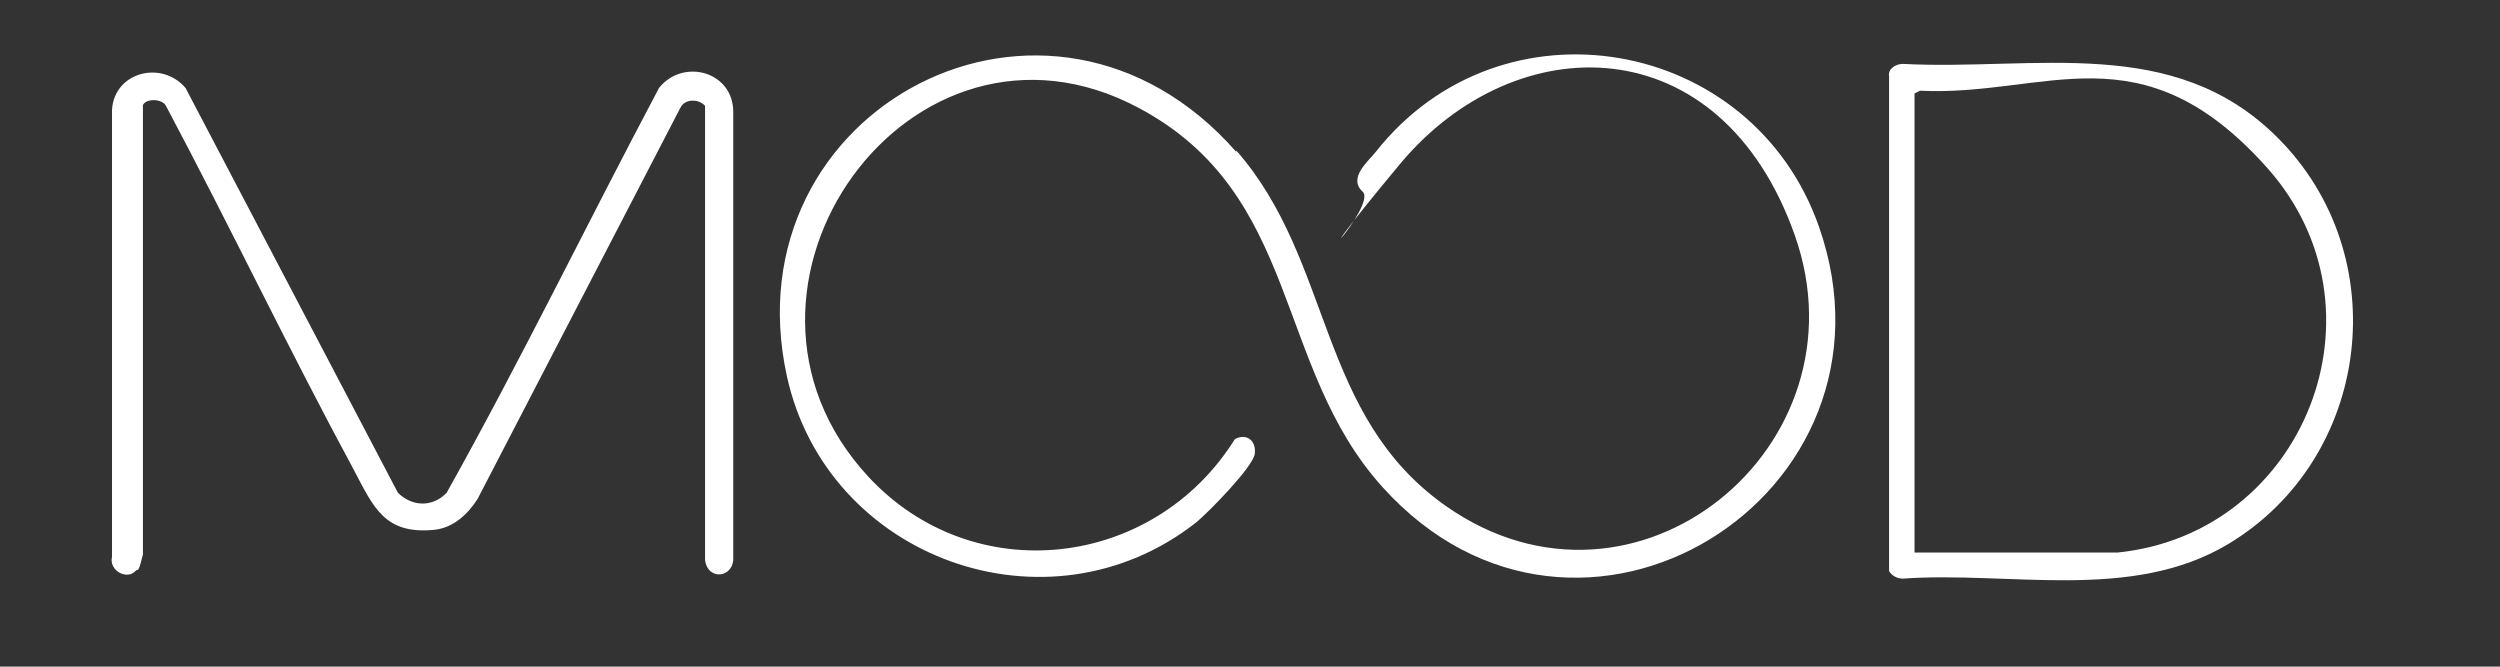
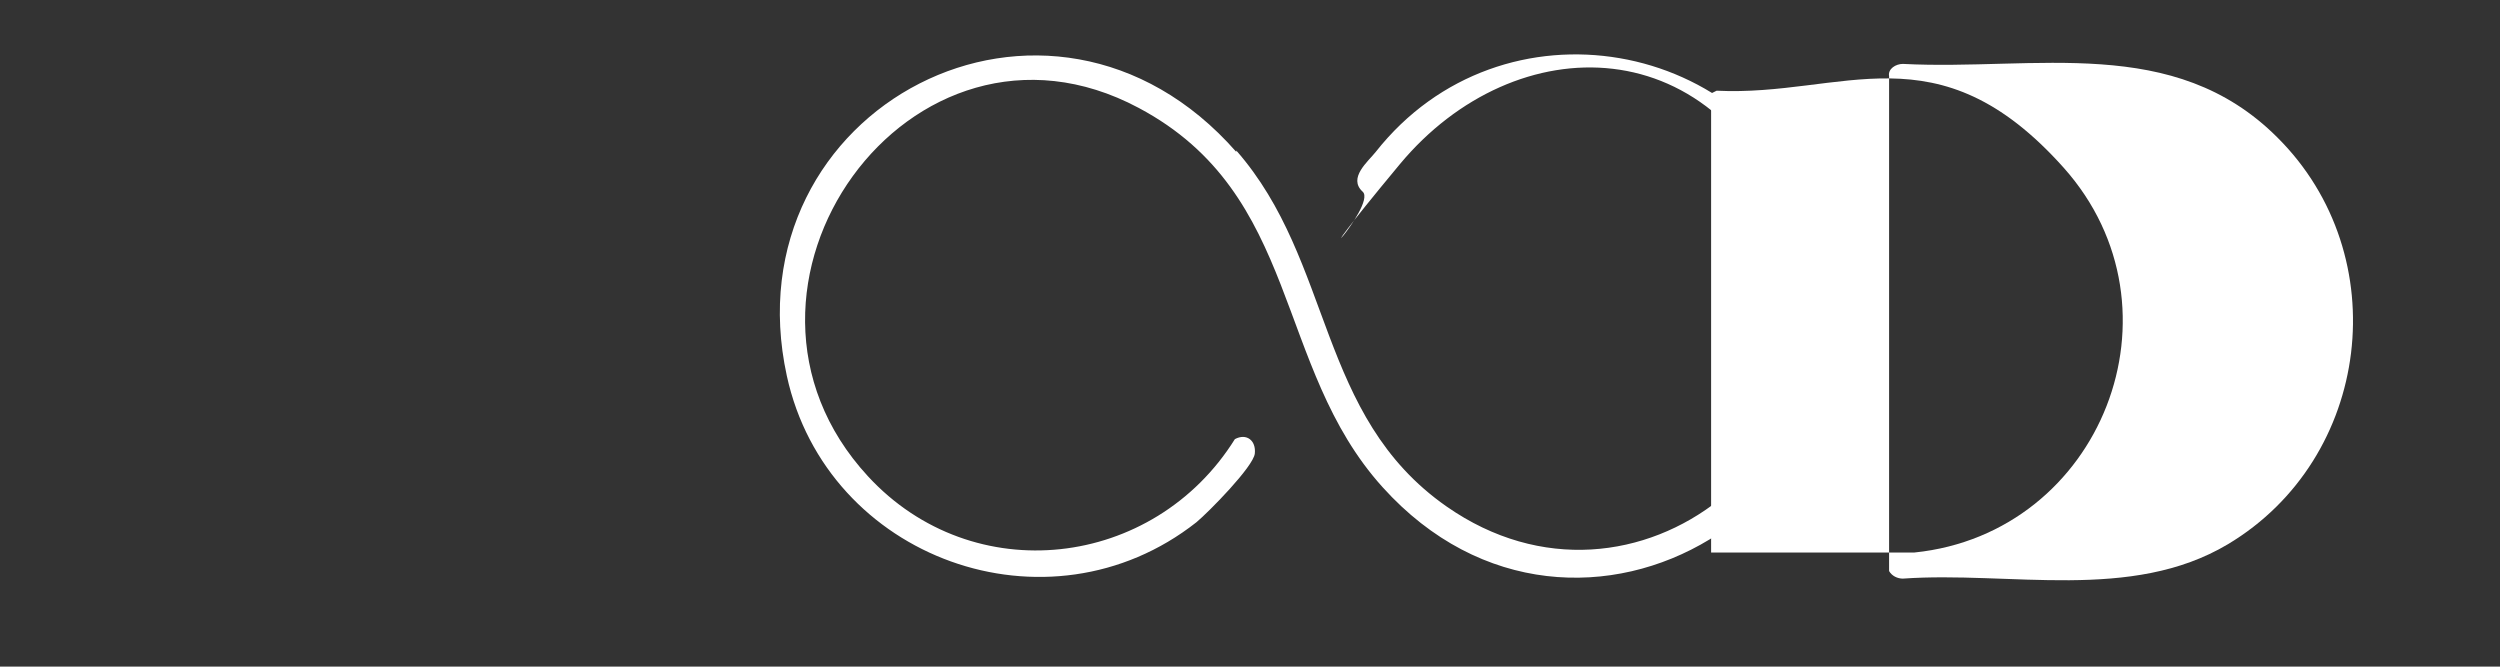
<svg xmlns="http://www.w3.org/2000/svg" id="Layer_1" version="1.1" viewBox="0 0 363.8 97">
  <rect x="0" y="0" width="363.8" height="97" fill="#333333" stroke="none" />
  <defs>
    <style>
      .st0 {
        fill: #fff;
      }
    </style>
  </defs>
  <path class="st0" d="M179.9,21.9c14.2,16.2,11.7,38.6,30.6,51.8,27.5,19.2,61.5-8.7,50.7-39.4s-40.7-30.6-57.5-10.4-3.2,6-5.4,4,.8-4.4,1.9-5.8c18.3-23.2,54.8-16.8,64.5,10.9,13.7,39.2-35,69.5-63.5,37.9-15.9-17.6-11.8-42.6-35.5-55.2-33.2-17.7-64.6,26.3-39.4,53.6,15.3,16.6,41.6,13.5,53.4-5.4,1.7-.9,3.1.2,2.9,2.1s-6.7,8.5-8.5,10c-21.6,17-53.8,5.3-59.6-21.3-8.5-39,38.2-63.6,65.4-32.6Z" />
-   <path class="st0" d="M19.8,83c-1.2,1.5-4,.1-3.5-2V16c.3-5.5,7.2-7.3,10.7-3.2l30.9,58.9c2,2,5,2.2,7.1,0,10.8-19.3,20.5-39.3,30.9-58.9,3.5-4.4,10.9-2.4,10.8,3.6v64.6c.2,3.1-3.7,3.6-4.1.5V15.4c-1-1.1-3-1-3.6.3l-29.5,56.9c-1.4,2.2-3.5,4.2-6.3,4.5-7.2.7-8.8-3.2-11.7-8.7-9.4-17.4-18-35.4-27.3-52.9-.5-1.2-3-1.2-3.4-.2v65.4c-.2.6-.4,1.8-.7,2.2Z" />
-   <path class="st0" d="M331.4,20c17.3,17.2,13.7,46.7-7.2,59.2-14.1,8.4-31.7,3.9-47.3,5-.8,0-1.6-.4-2-1.1V11.1c-.2-1.1,1-1.8,2-1.8,19.3,1,39.4-4.4,54.5,10.7ZM278.6,80.4h29.6c27.2-2.8,40.1-35.4,21.7-56s-32.1-10.3-50.5-11.2l-.8.4v66.8Z" />
+   <path class="st0" d="M331.4,20c17.3,17.2,13.7,46.7-7.2,59.2-14.1,8.4-31.7,3.9-47.3,5-.8,0-1.6-.4-2-1.1V11.1c-.2-1.1,1-1.8,2-1.8,19.3,1,39.4-4.4,54.5,10.7ZM278.6,80.4c27.2-2.8,40.1-35.4,21.7-56s-32.1-10.3-50.5-11.2l-.8.4v66.8Z" />
</svg>